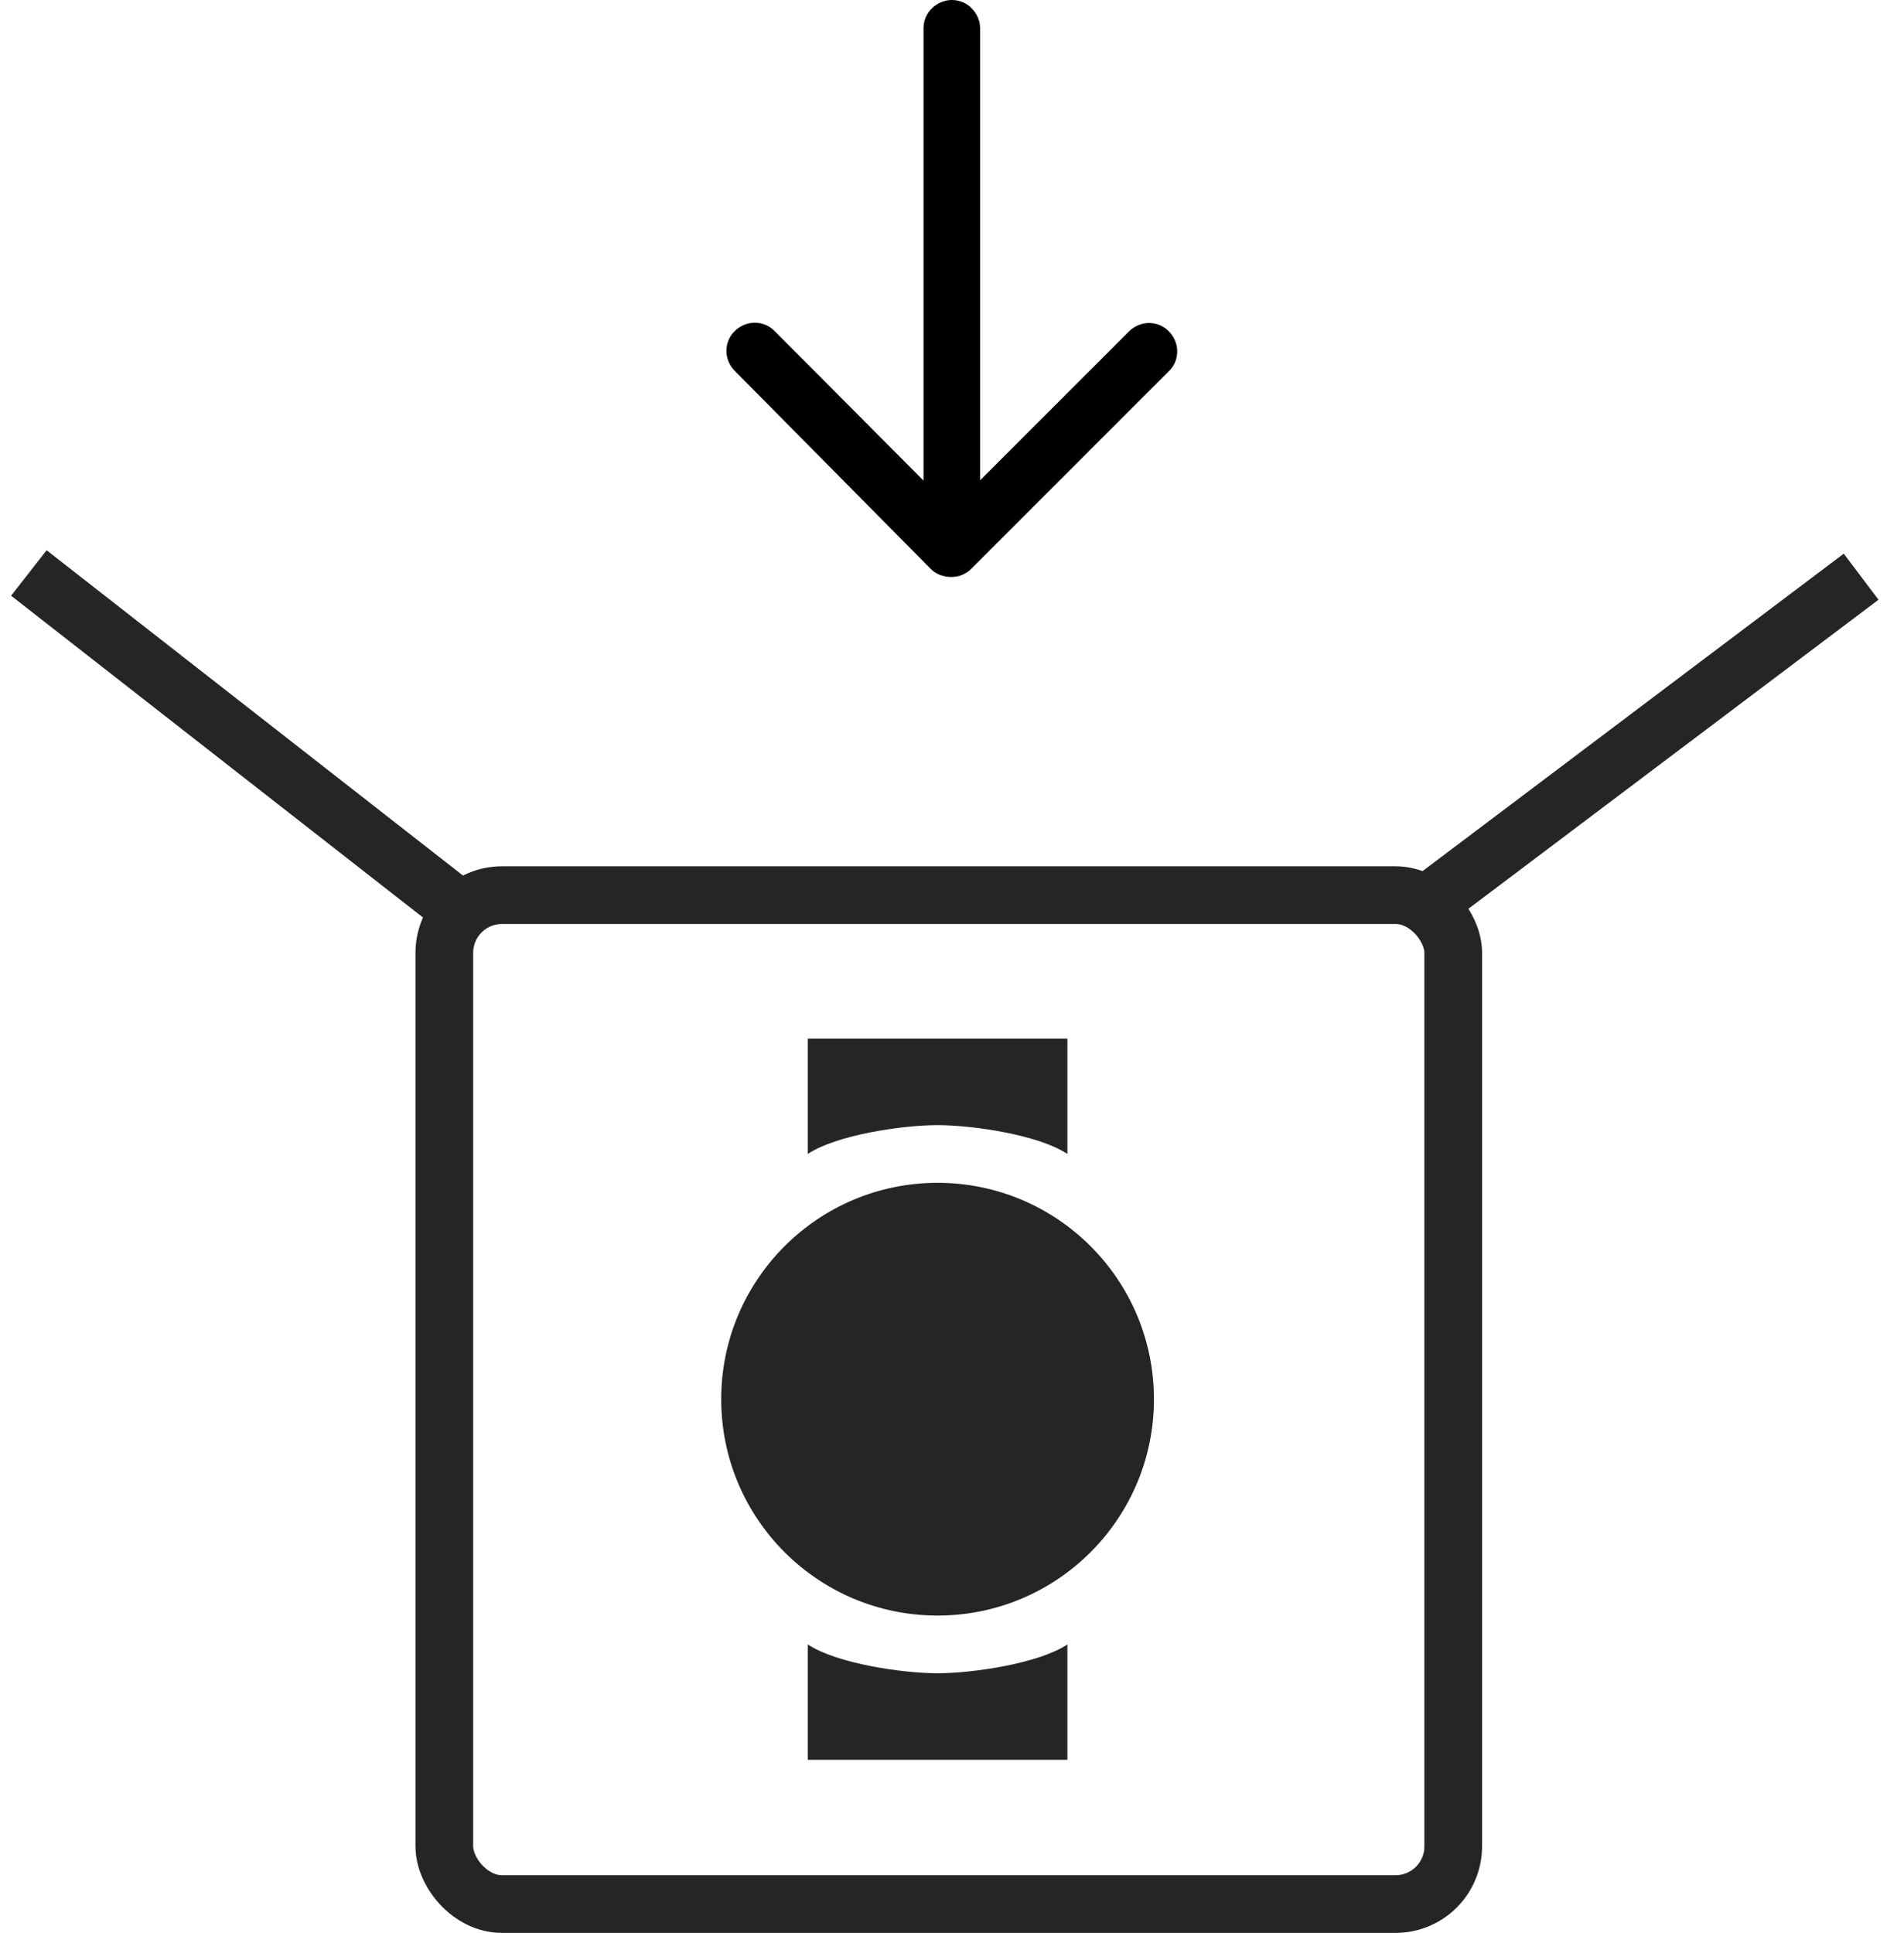
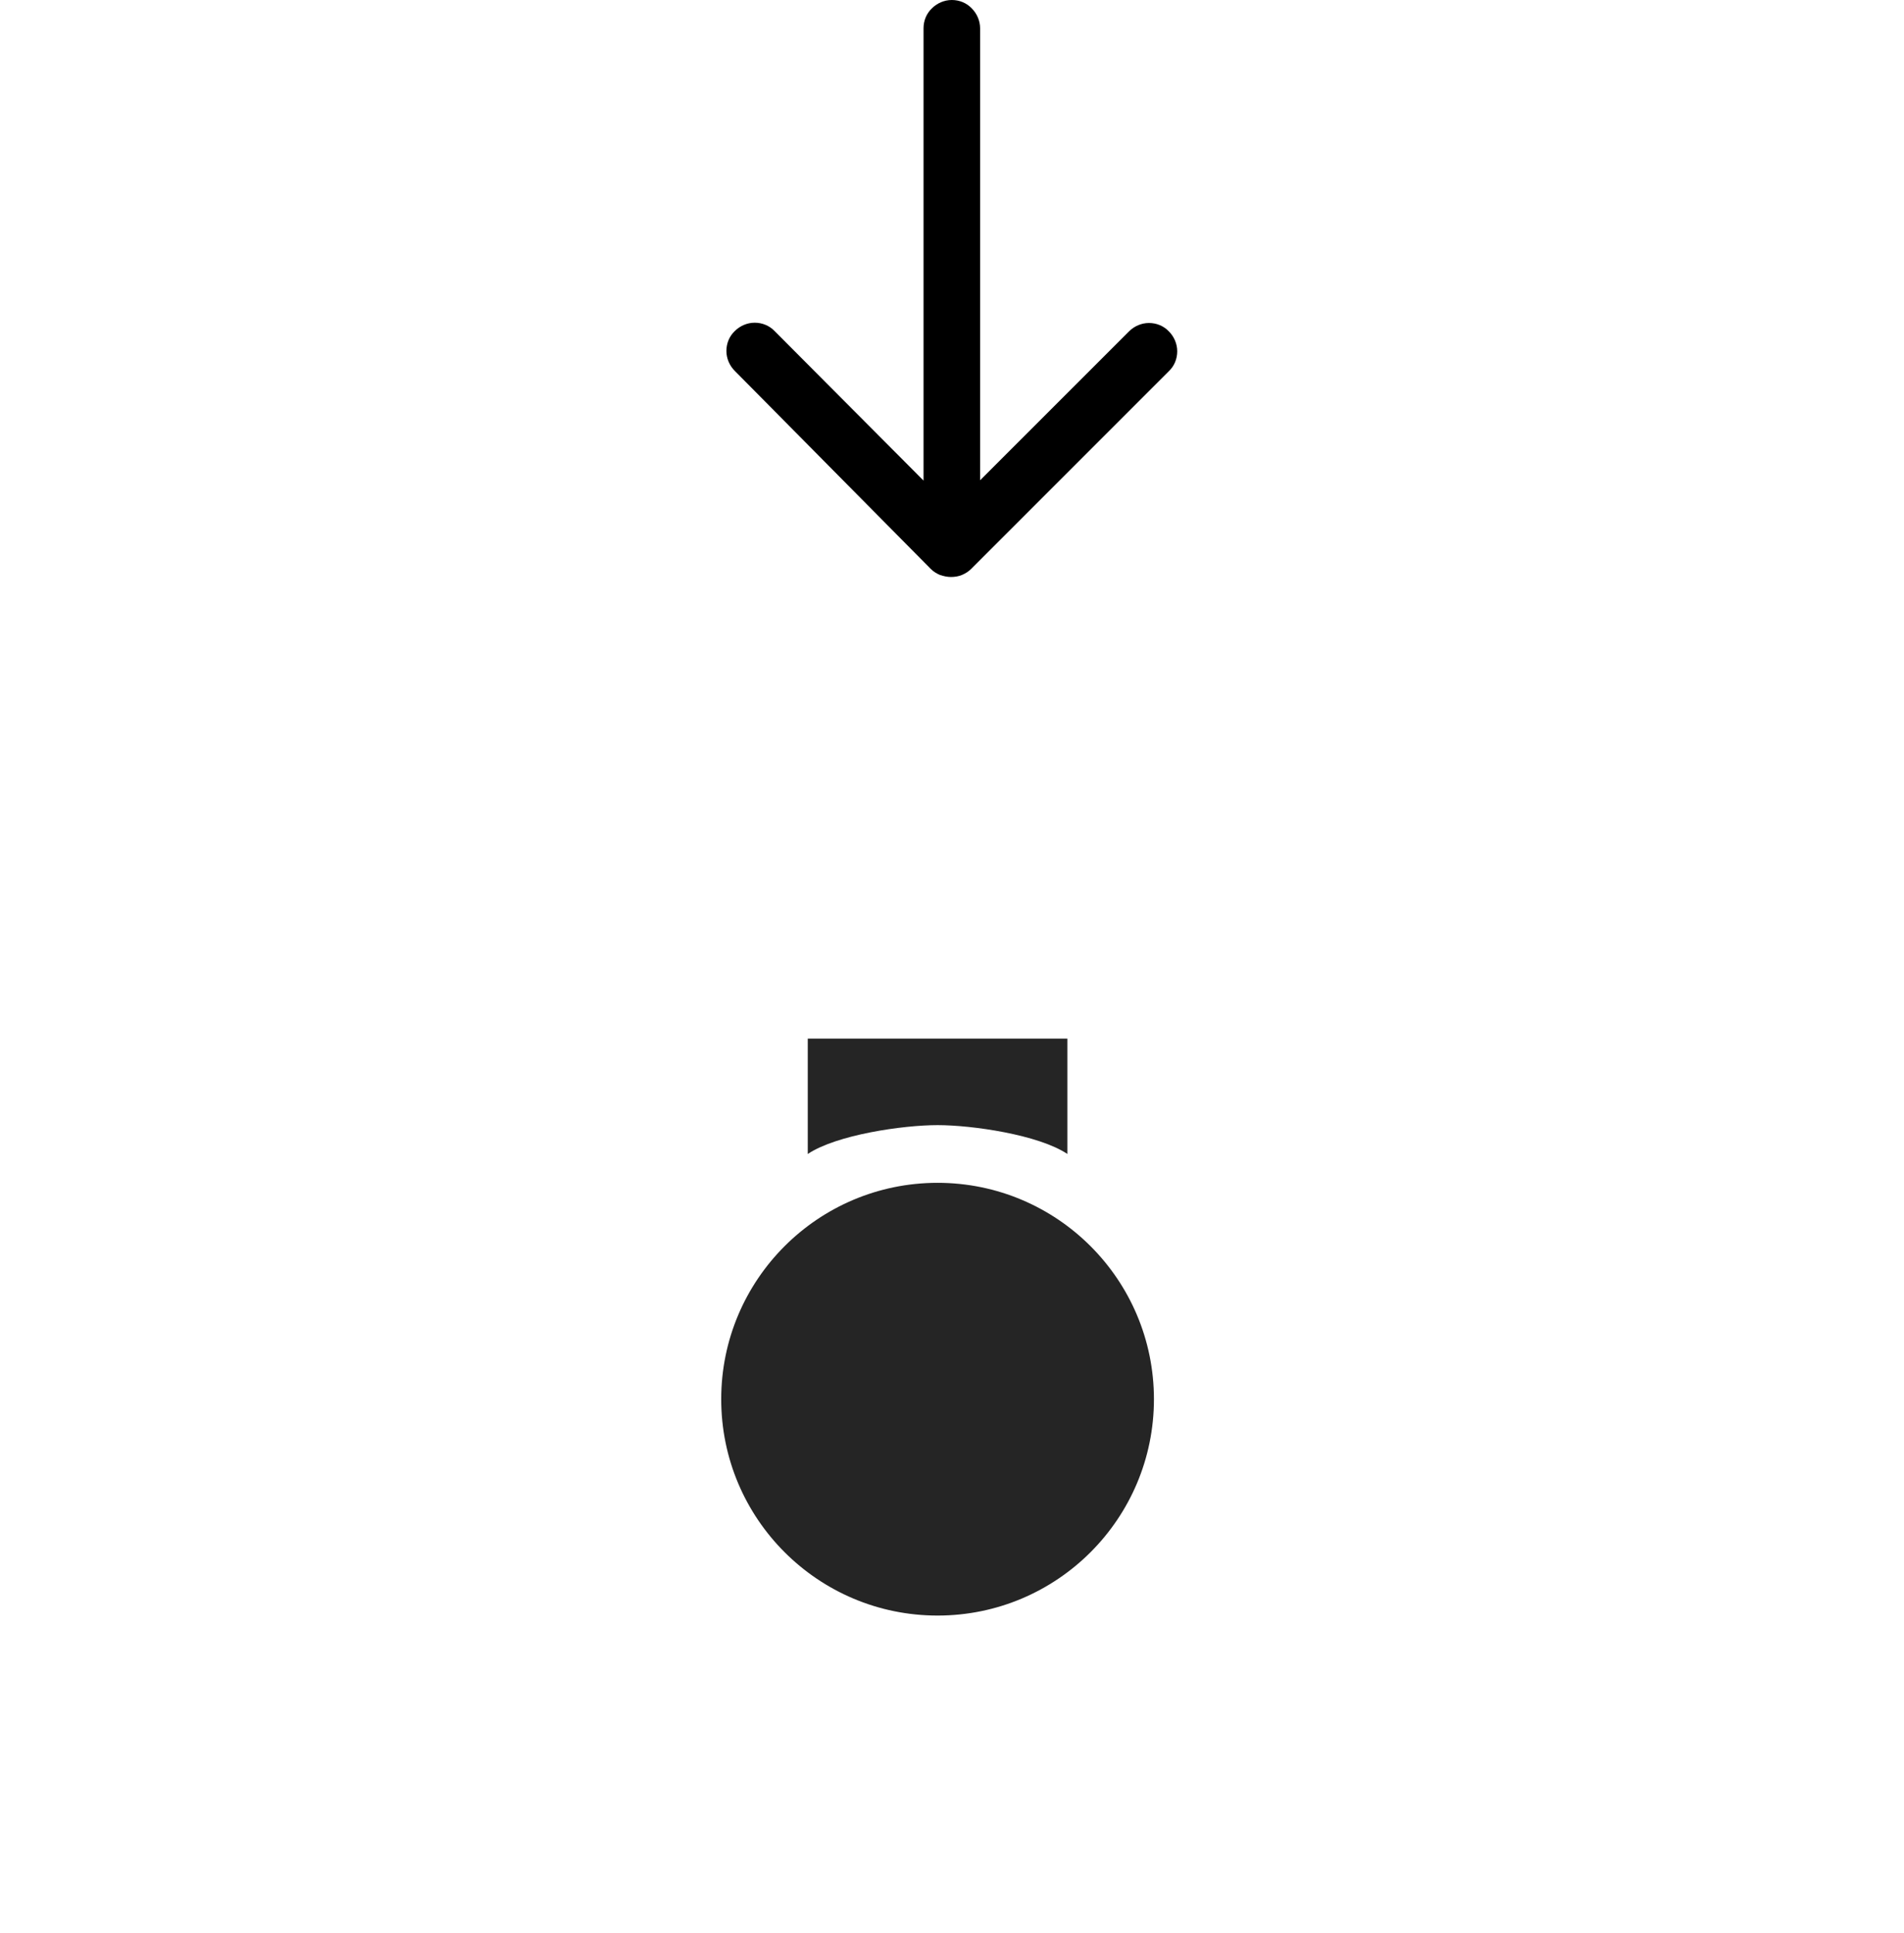
<svg xmlns="http://www.w3.org/2000/svg" width="66" height="67" viewBox="0 0 66 67" fill="none">
-   <rect x="15.402" y="31.028" width="34.972" height="34.972" rx="2" stroke="#252525" stroke-width="2" />
-   <path d="M15.789 31.415L1 19.861" stroke="#252525" stroke-width="2" />
-   <path d="M49.526 31.285L64.514 19.99" stroke="#252525" stroke-width="2" />
  <circle cx="32.5" cy="48.5" r="7.5" fill="#252525" />
  <path d="M37 36H28V40C29 39.333 31.3 39 32.5 39C33.7 39 36 39.333 37 40V36Z" fill="#252525" />
-   <path d="M28 61L37 61L37 57C36 57.667 33.7 58 32.5 58C31.3 58 29 57.667 28 57L28 61Z" fill="#252525" />
  <path d="M25.47 12.856C25.29 12.676 25.18 12.426 25.18 12.166C25.18 11.906 25.28 11.656 25.47 11.476C25.65 11.296 25.9 11.186 26.16 11.186C26.42 11.186 26.67 11.286 26.851 11.476L32.013 16.658V0.98C32.013 0.72 32.113 0.47 32.303 0.29C32.483 0.11 32.733 0 32.994 0C33.254 0 33.504 0.1 33.684 0.29C33.864 0.47 33.974 0.72 33.974 0.98V16.648L39.137 11.486C39.317 11.306 39.567 11.196 39.827 11.196C40.087 11.196 40.337 11.296 40.517 11.486C40.697 11.666 40.807 11.916 40.807 12.176C40.807 12.436 40.708 12.686 40.517 12.866L33.664 19.72C33.574 19.81 33.464 19.88 33.344 19.93C33.224 19.98 33.094 20 32.964 20C32.834 20 32.703 19.97 32.583 19.93C32.463 19.88 32.353 19.81 32.263 19.72L25.47 12.856Z" fill="black" />
</svg>